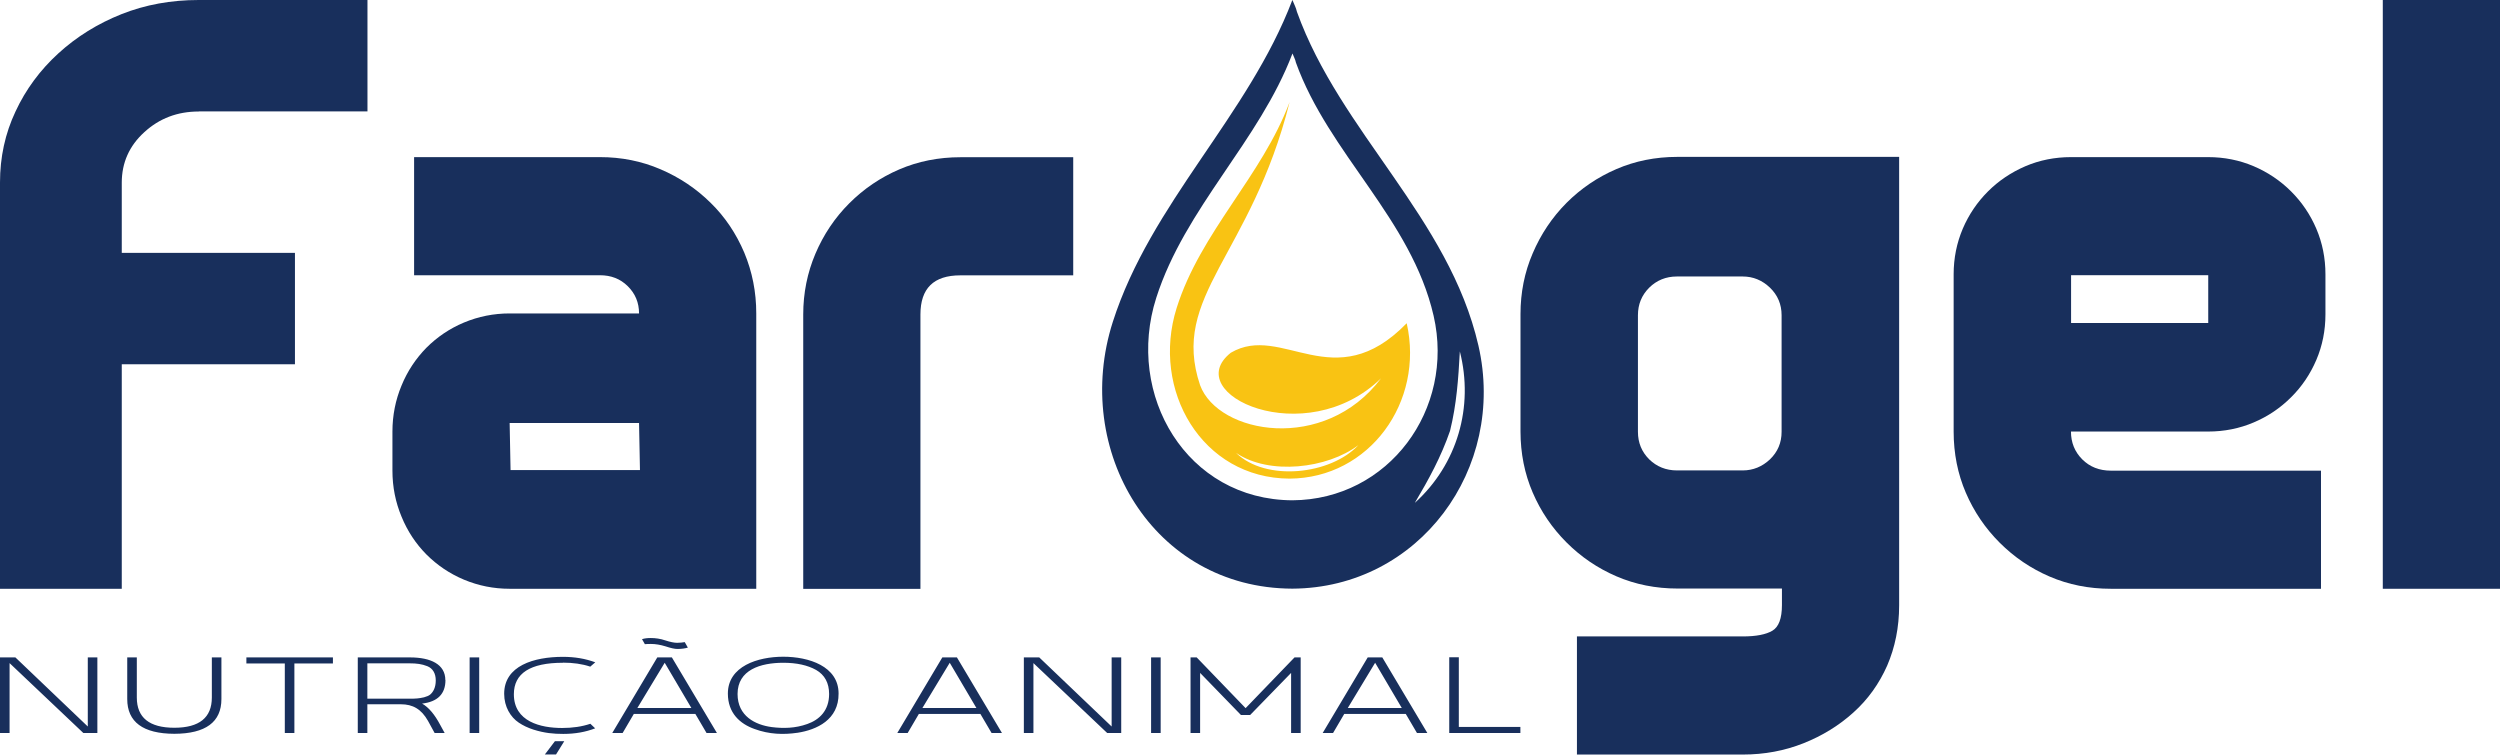
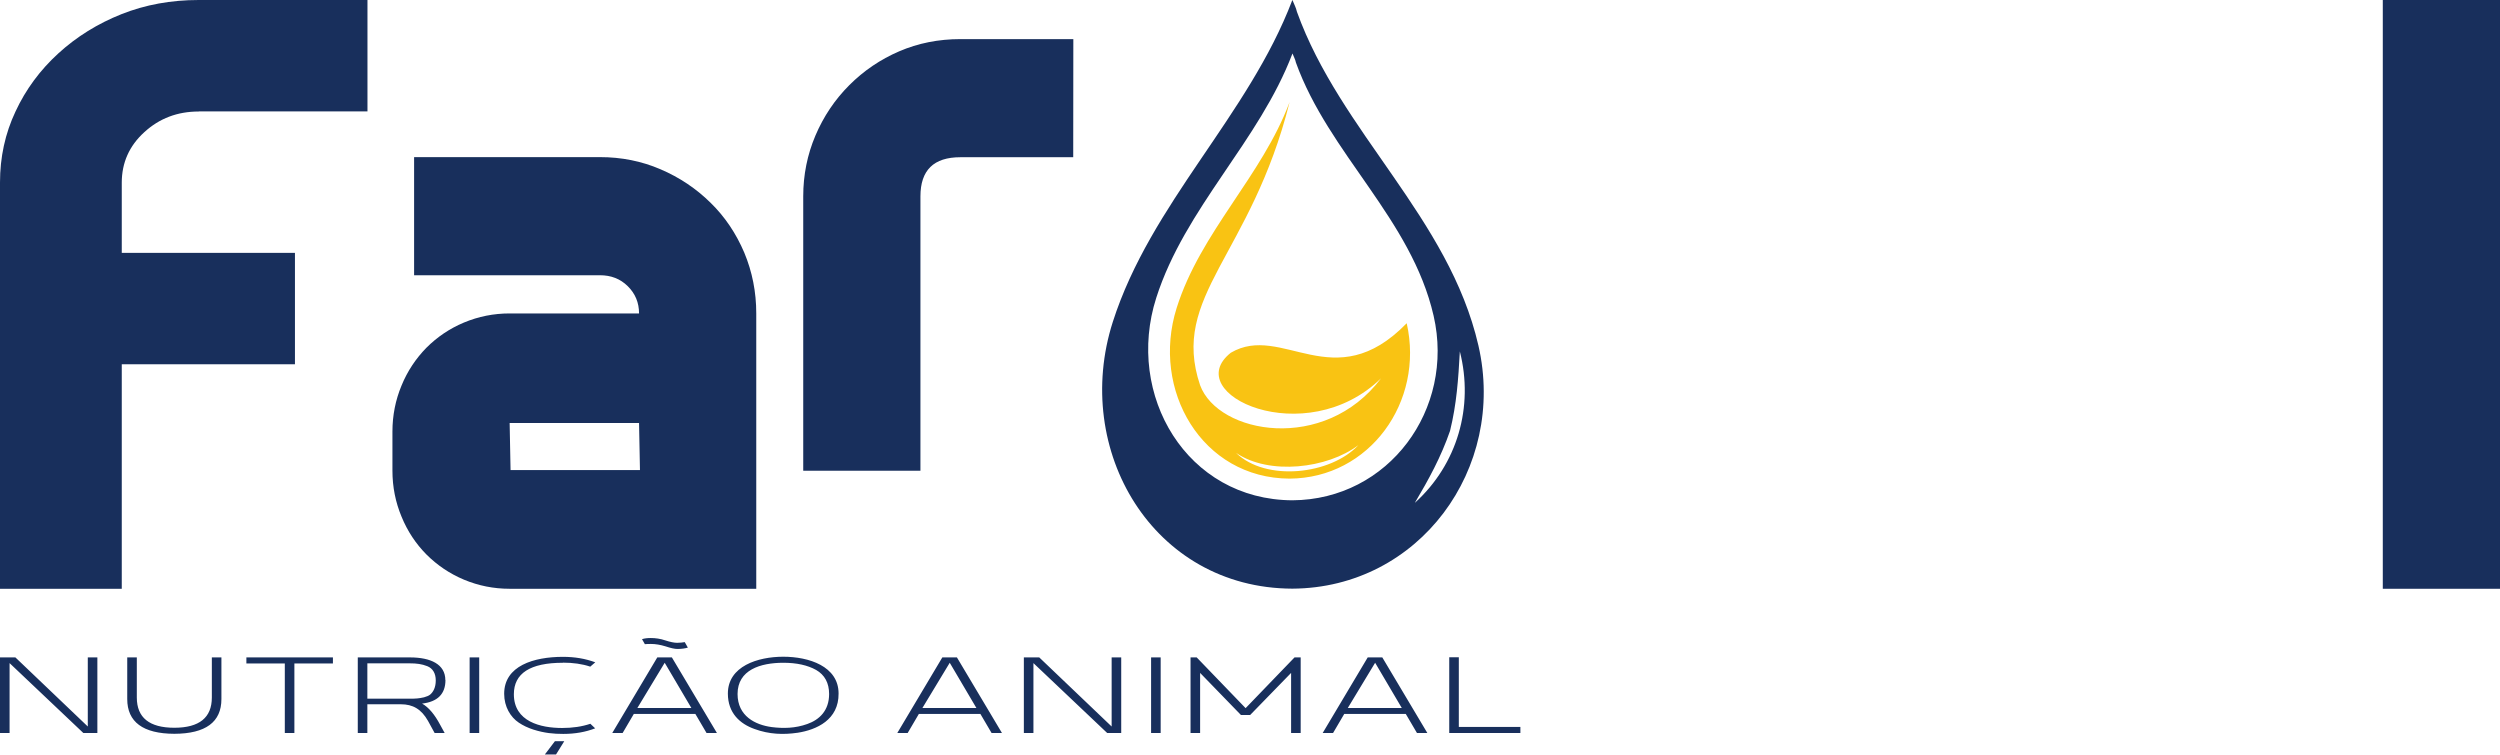
<svg xmlns="http://www.w3.org/2000/svg" id="Camada_2" viewBox="0 0 219.27 66.19">
  <defs>
    <style>      .cls-1 {        fill: #182f5c;      }      .cls-2 {        fill: #f9c313;      }    </style>
  </defs>
  <g id="Camada_1-2" data-name="Camada_1">
    <g>
      <path class="cls-1" d="M127.11,57.66v6.63h6.24v-.53h-5.4v-6.11h-.84ZM120.61,58.13l2.34,3.97h-4.74l2.4-3.97ZM116.01,64.29h.91l.98-1.67h5.4l.98,1.67h.91l-3.95-6.63h-1.28l-3.95,6.63ZM113.24,59.02v5.27h.84v-6.63h-.54l-4.29,4.45-4.29-4.45h-.54v6.63h.84v-5.27l3.58,3.69h.81l3.59-3.69ZM101.8,57.66h-.84v6.63h.84v-6.63ZM98.34,64.29v-6.63h-.84v6.06l-6.35-6.06h-1.35v6.63h.84v-6.13l6.47,6.13h1.22ZM83.3,58.13l2.34,3.97h-4.74l2.4-3.97ZM78.7,64.29h.91l.98-1.67h5.4l.98,1.67h.91l-3.95-6.63h-1.28l-3.95,6.63ZM69.95,64.27c1.68-.26,3.62-1.14,3.6-3.44,0-2.4-2.62-3.23-4.85-3.23s-4.86.83-4.86,3.23c0,1.72,1.07,2.66,2.34,3.11,1.28.47,2.54.51,3.76.33M67.68,63.77c-1.43-.19-2.99-.96-2.99-2.9,0-2.12,2.01-2.74,4.02-2.74,1.15,0,2.12.21,2.87.63.75.43,1.14,1.14,1.14,2.11,0,1.46-.86,2.26-1.91,2.63-1.05.38-2.12.4-3.13.27M60.05,56.32c-.18.03-.4.06-.66.06-.25,0-.6-.07-1.03-.21-.44-.15-.87-.21-1.28-.21-.3,0-.56.03-.77.1l.25.44c.1-.01.28-.02.53-.02.4,0,.82.07,1.28.21.45.15.8.23,1.05.23.37,0,.67-.05.91-.12l-.26-.46ZM58.3,58.13l2.34,3.97h-4.74l2.4-3.97ZM53.7,64.29h.91l.98-1.67h5.4l.98,1.67h.91l-3.95-6.63h-1.28l-3.95,6.63ZM48.77,66.17l.72-1.16h-.82l-.88,1.16h.98ZM49.36,58.12c.89,0,1.7.11,2.41.35l.44-.38c-.86-.32-1.8-.48-2.83-.48-2.55,0-5.16.78-5.16,3.24,0,1.14.56,2.05,1.28,2.53.37.25.79.45,1.28.61.98.31,1.77.38,2.62.38,1.05,0,1.98-.17,2.8-.49l-.42-.4c-.74.25-1.56.37-2.48.37-1.87,0-4.23-.55-4.23-2.96,0-1.83,1.43-2.76,4.3-2.76M42.03,57.66h-.84v6.63h.84v-6.63ZM32.22,58.18h3.69c.65,0,1.08.06,1.57.25.47.19.74.62.74,1.25s-.23,1.02-.49,1.24c-.12.1-.32.18-.54.24-.49.11-.72.12-1.28.12h-3.69v-3.09ZM39.06,59.65c0-1.39-1.29-1.99-3.1-1.99h-4.58v6.63h.84v-2.52h2.94c1.05,0,1.8.43,2.38,1.46l.58,1.06h.88l-.39-.71c-.49-.92-1.01-1.54-1.59-1.87,1.36-.16,2.05-.84,2.05-2.07M24.98,58.19v6.1h.84v-6.1h3.38v-.53h-7.59v.53h3.38ZM15.29,64.36c2.75-.01,4.13-1.03,4.13-3.05v-3.65h-.84v3.52c0,1.76-1.1,2.65-3.29,2.65s-3.29-.89-3.29-2.65v-3.52h-.84v3.65c0,2.01,1.38,3.04,4.13,3.05M8.54,64.29v-6.63h-.84v6.06l-6.35-6.06H0v6.63h.84v-6.13l6.47,6.13h1.22Z" />
      <g>
        <path class="cls-1" d="M17.43,9.78c-1.86,0-3.45.6-4.77,1.81-1.32,1.2-1.98,2.68-1.98,4.43v6.16h15.19v9.77h-15.19v19.69H0V16.01C0,13.79.45,11.71,1.36,9.78c.9-1.94,2.16-3.64,3.76-5.1,1.6-1.46,3.45-2.61,5.54-3.44C12.75.41,15.01,0,17.43,0h14.8v9.77h-14.8Z" />
        <rect class="cls-1" x="208.99" width="10.28" height="51.64" />
-         <path class="cls-1" d="M193.68,28.33v-4.19h-12.03v4.19h12.03ZM203.96,24.07v3.5c0,1.42-.27,2.76-.8,4-.53,1.24-1.27,2.34-2.21,3.27-.94.94-2.03,1.68-3.28,2.21-1.24.53-2.58.8-4,.8h-12.03c0,.96.33,1.78.99,2.44s1.5.99,2.51.99h18.43v10.36h-18.43c-1.93,0-3.72-.36-5.37-1.07-1.65-.71-3.11-1.7-4.38-2.97-1.27-1.27-2.26-2.73-2.97-4.38-.71-1.65-1.07-3.44-1.07-5.37v-13.79c0-1.42.27-2.75.8-4,.53-1.24,1.27-2.33,2.21-3.27.94-.94,2.03-1.67,3.28-2.21,1.24-.53,2.58-.8,4-.8h12.03c1.42,0,2.75.27,4,.8,1.24.53,2.34,1.27,3.28,2.21.94.94,1.68,2.03,2.21,3.27.53,1.24.8,2.58.8,4" />
-         <path class="cls-1" d="M156.26,37.87v-10.22c0-.96-.34-1.76-1.02-2.42-.68-.65-1.48-.98-2.39-.98h-5.77c-.96,0-1.77.33-2.43.98-.66.66-.99,1.46-.99,2.42v10.22c0,.96.33,1.76.99,2.42.66.64,1.47.97,2.43.97h5.77c.91,0,1.71-.33,2.39-.97.68-.66,1.02-1.45,1.02-2.42M166.57,41.28v11.81c0,1.93-.36,3.69-1.05,5.29-.71,1.6-1.69,2.97-2.96,4.11-1.26,1.14-2.72,2.04-4.38,2.7-1.66.66-3.44.99-5.32.99h-14.55v-10.36h14.55c1.17,0,2.03-.17,2.59-.5.56-.33.84-1.08.84-2.25v-1.45h-9.14c-1.93,0-3.72-.36-5.37-1.07-1.65-.71-3.11-1.7-4.38-2.97-1.27-1.27-2.26-2.73-2.97-4.38-.71-1.65-1.07-3.44-1.07-5.37v-10.28c0-1.88.35-3.66,1.07-5.33.71-1.67,1.7-3.15,2.96-4.42,1.27-1.27,2.73-2.26,4.38-2.97,1.64-.71,3.43-1.07,5.34-1.07h19.46v27.5Z" />
-         <path class="cls-1" d="M94.13,13.79v10.36h-9.9c-2.34,0-3.5,1.14-3.5,3.43v24.07h-10.28v-24.07c0-1.88.36-3.66,1.07-5.33.71-1.67,1.7-3.15,2.97-4.42,1.27-1.27,2.73-2.26,4.38-2.97,1.65-.71,3.44-1.07,5.37-1.07h9.9Z" />
+         <path class="cls-1" d="M94.13,13.79h-9.9c-2.34,0-3.5,1.14-3.5,3.43v24.07h-10.28v-24.07c0-1.88.36-3.66,1.07-5.33.71-1.67,1.7-3.15,2.97-4.42,1.27-1.27,2.73-2.26,4.38-2.97,1.65-.71,3.44-1.07,5.37-1.07h9.9Z" />
        <path class="cls-1" d="M113.36,43.88c-9.29-.04-14.67-9.24-11.95-17.75,2.53-7.92,9.02-13.72,11.95-21.44.1.26.25.52.3.79,2.88,8.01,10.13,13.72,12.08,22.22,1.88,8.19-3.94,16.13-12.39,16.18M113.35,0h0c-3.86,10.17-12.41,17.8-15.75,28.24-3.59,11.23,3.51,23.35,15.75,23.39,11.12-.06,18.8-10.53,16.32-21.32-2.58-11.21-12.13-18.73-15.92-29.28-.07-.35-.27-.7-.4-1.04M124.1,44.09c1.22-2.06,2.29-4.01,3.08-6.3.58-2.35.73-4.58.86-6.97,1.24,4.87-.22,9.9-3.93,13.27" />
        <path class="cls-2" d="M123.37,28.36c-6.37,6.55-10.92-.07-15.42,2.58-4.54,3.61,6.53,8.72,13.18,2.24-4.96,6.59-14.29,4.89-15.87.61-2.65-7.84,4.47-11.36,7.85-24.84-2.43,6.51-7.81,11.39-9.91,18.07-2.26,7.18,2.21,14.93,9.91,14.96,7-.04,11.83-6.73,10.27-13.63M108.41,39.72c2.9,1.99,8.03,1.38,10.73-.68-2.41,2.59-8.1,3.24-10.73.68" />
        <path class="cls-1" d="M44.7,37.1l.08,4.13h11.35l-.08-4.13h-11.35ZM66.33,48.14v3.5h-21.63c-1.41,0-2.74-.27-4.01-.8-1.26-.53-2.35-1.27-3.29-2.21-.93-.94-1.66-2.04-2.18-3.31-.53-1.27-.8-2.61-.8-4.04v-3.43c0-1.42.27-2.77.8-4.04.52-1.27,1.26-2.37,2.18-3.31.94-.94,2.03-1.68,3.29-2.21,1.27-.53,2.6-.8,4.01-.8h11.35c0-.94-.33-1.74-.99-2.39-.66-.65-1.47-.96-2.44-.96h-16.3v-10.36h16.3c1.88,0,3.65.35,5.32,1.07,1.66.71,3.12,1.69,4.38,2.93,1.27,1.24,2.25,2.71,2.96,4.38.7,1.68,1.05,3.45,1.05,5.33v20.64Z" />
      </g>
    </g>
  </g>
</svg>